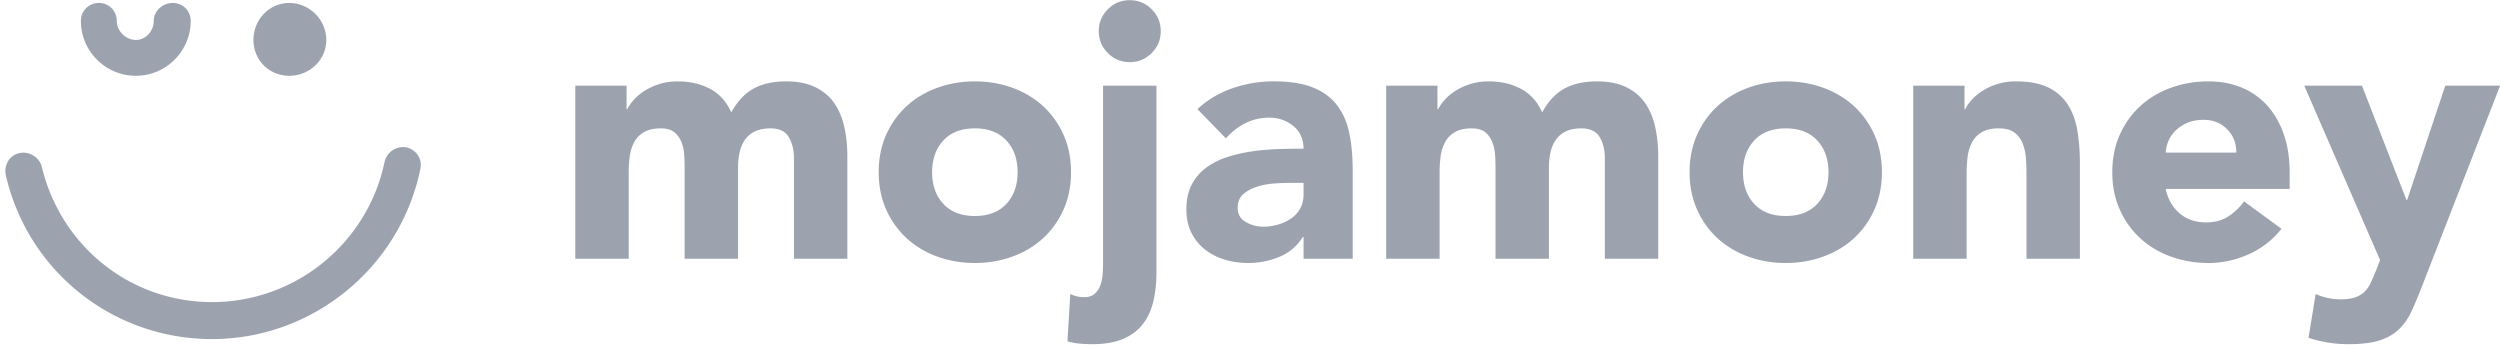
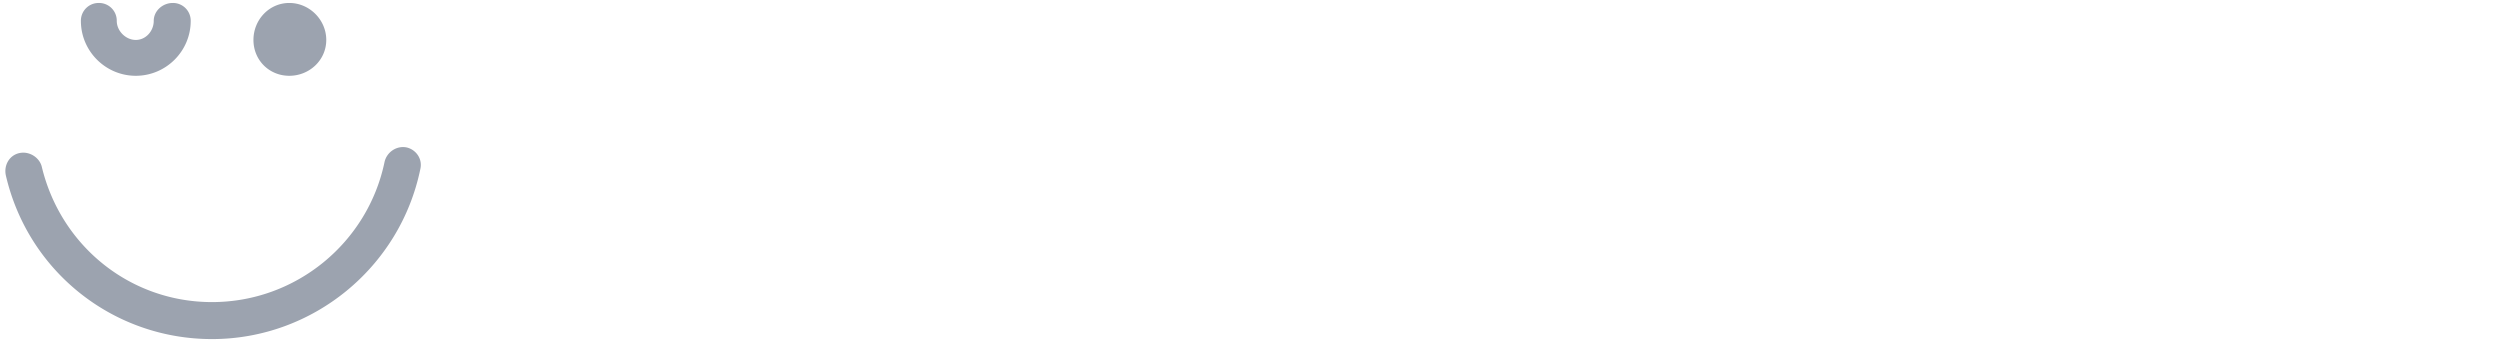
<svg xmlns="http://www.w3.org/2000/svg" width="362" height="50">
  <g fill="#9ca3af" fill-rule="evenodd">
    <g fill-rule="nonzero">
-       <path d="M83.302 12.401h7.426v3.404h.103c.24-.481.585-.963 1.031-1.444.447-.481.98-.911 1.6-1.289a9.17 9.17 0 012.113-.929c.791-.24 1.65-.36 2.579-.36 1.753 0 3.308.36 4.667 1.083 1.357.722 2.38 1.855 3.068 3.403.893-1.616 1.977-2.767 3.248-3.455 1.271-.688 2.836-1.031 4.693-1.031 1.684 0 3.102.284 4.254.851 1.151.567 2.062 1.341 2.732 2.32.671.98 1.152 2.133 1.444 3.455.292 1.324.438 2.742.438 4.254v14.8h-7.735V22.87c0-1.168-.249-2.174-.747-3.018-.499-.842-1.385-1.263-2.656-1.263-.895 0-1.643.146-2.243.438a3.682 3.682 0 00-1.444 1.212 5.06 5.06 0 00-.773 1.805 9.889 9.889 0 00-.231 2.165v13.253h-7.735V24.209c0-.445-.018-.996-.051-1.649a6.623 6.623 0 00-.361-1.856 3.558 3.558 0 00-1.006-1.496c-.464-.412-1.144-.618-2.037-.618-.997 0-1.805.181-2.424.542a3.687 3.687 0 00-1.418 1.443 5.932 5.932 0 00-.645 2.037 17.412 17.412 0 00-.154 2.372v12.479h-7.735V12.401h-.001zM127.236 24.932c0-1.993.361-3.799 1.083-5.414.722-1.616 1.71-3 2.966-4.152 1.254-1.15 2.732-2.036 4.434-2.654 1.702-.619 3.516-.929 5.441-.929 1.924 0 3.738.31 5.439.929 1.702.618 3.18 1.504 4.436 2.654 1.254 1.152 2.242 2.536 2.965 4.152.722 1.615 1.082 3.421 1.082 5.414 0 1.994-.36 3.798-1.082 5.414-.723 1.617-1.711 3-2.965 4.152-1.256 1.152-2.733 2.037-4.436 2.654-1.701.619-3.516.93-5.439.93-1.926 0-3.739-.311-5.441-.93-1.701-.617-3.18-1.502-4.434-2.654-1.256-1.152-2.244-2.535-2.966-4.152-.721-1.616-1.083-3.42-1.083-5.414zm7.736 0c0 1.89.542 3.421 1.624 4.589 1.083 1.17 2.604 1.754 4.564 1.754 1.959 0 3.48-.584 4.562-1.754 1.084-1.168 1.625-2.699 1.625-4.589 0-1.891-.541-3.42-1.625-4.59-1.082-1.168-2.604-1.753-4.562-1.753-1.96 0-3.481.585-4.564 1.753-1.082 1.17-1.624 2.7-1.624 4.59zM167.458 39.318c0 1.615-.155 3.068-.464 4.357-.31 1.289-.825 2.391-1.547 3.301-.723.91-1.676 1.615-2.862 2.115-1.187.498-2.655.746-4.409.746-.585 0-1.186-.025-1.805-.076a9.142 9.142 0 01-1.805-.336l.412-6.857a4.44 4.44 0 002.012.463c.652 0 1.168-.172 1.547-.516.377-.344.652-.773.824-1.289a6.451 6.451 0 00.311-1.65c.033-.584.051-1.117.051-1.598V12.4h7.735v26.918zm-8.354-34.806c0-1.238.439-2.295 1.315-3.172.877-.877 1.935-1.314 3.171-1.314 1.238 0 2.295.438 3.172 1.314.877.876 1.314 1.934 1.314 3.172 0 1.236-.438 2.294-1.314 3.171-.877.876-1.934 1.315-3.172 1.315-1.236 0-2.294-.439-3.171-1.315-.876-.877-1.315-1.934-1.315-3.171zM188.755 34.316h-.103c-.86 1.342-2.004 2.305-3.43 2.889a11.806 11.806 0 01-4.512.877c-1.17 0-2.295-.164-3.378-.49a8.481 8.481 0 01-2.862-1.471 7.09 7.09 0 01-1.959-2.422c-.482-.963-.723-2.08-.723-3.354 0-1.443.266-2.662.8-3.66a7.152 7.152 0 012.165-2.476 10.778 10.778 0 013.121-1.521 22.948 22.948 0 013.635-.8 35.102 35.102 0 013.764-.309c1.256-.034 2.416-.052 3.481-.052 0-1.374-.489-2.466-1.47-3.274-.979-.808-2.141-1.212-3.48-1.212-1.272 0-2.433.267-3.48.8a9.494 9.494 0 00-2.811 2.191l-4.125-4.229c1.443-1.342 3.127-2.347 5.053-3.018a18.074 18.074 0 015.982-1.005c2.269 0 4.133.284 5.594.851 1.461.567 2.631 1.401 3.508 2.501.876 1.101 1.486 2.45 1.83 4.048.344 1.599.516 3.447.516 5.544v12.737h-7.116v-3.145zm-1.907-7.837c-.586 0-1.316.025-2.192.078-.876.051-1.72.197-2.526.438-.809.242-1.496.602-2.062 1.084-.568.48-.852 1.152-.852 2.01 0 .93.395 1.617 1.186 2.062.791.447 1.616.672 2.477.672a7.74 7.74 0 002.191-.311 6.501 6.501 0 001.882-.877c.55-.377.987-.857 1.315-1.443.326-.584.489-1.271.489-2.062v-1.65h-1.908v-.001zM200.718 12.401h7.426v3.404h.103c.24-.481.585-.963 1.031-1.444.447-.481.98-.911 1.6-1.289a9.17 9.17 0 012.113-.929c.791-.24 1.65-.36 2.579-.36 1.753 0 3.308.36 4.667 1.083 1.357.722 2.38 1.855 3.068 3.403.893-1.616 1.977-2.767 3.248-3.455 1.271-.688 2.836-1.031 4.693-1.031 1.684 0 3.102.284 4.254.851 1.151.567 2.062 1.341 2.732 2.32.671.98 1.152 2.133 1.444 3.455.292 1.324.438 2.742.438 4.254v14.8h-7.735V22.87c0-1.168-.249-2.174-.747-3.018-.499-.842-1.385-1.263-2.656-1.263-.895 0-1.643.146-2.243.438a3.682 3.682 0 00-1.444 1.212 5.06 5.06 0 00-.773 1.805 9.889 9.889 0 00-.231 2.165v13.253h-7.735V24.209c0-.445-.018-.996-.051-1.649a6.623 6.623 0 00-.361-1.856 3.558 3.558 0 00-1.006-1.496c-.464-.412-1.144-.618-2.037-.618-.997 0-1.805.181-2.424.542a3.687 3.687 0 00-1.418 1.443 5.932 5.932 0 00-.645 2.037 17.412 17.412 0 00-.154 2.372v12.479h-7.735V12.401h-.001zM244.652 24.932c0-1.993.361-3.799 1.083-5.414.722-1.616 1.71-3 2.966-4.152 1.254-1.15 2.732-2.036 4.434-2.654 1.702-.619 3.516-.929 5.441-.929 1.924 0 3.738.31 5.439.929 1.702.618 3.18 1.504 4.436 2.654 1.254 1.152 2.242 2.536 2.965 4.152.722 1.615 1.082 3.421 1.082 5.414 0 1.994-.36 3.798-1.082 5.414-.723 1.617-1.711 3-2.965 4.152-1.256 1.152-2.733 2.037-4.436 2.654-1.701.619-3.516.93-5.439.93-1.926 0-3.739-.311-5.441-.93-1.701-.617-3.18-1.502-4.434-2.654-1.256-1.152-2.244-2.535-2.966-4.152-.721-1.616-1.083-3.42-1.083-5.414zm7.736 0c0 1.89.542 3.421 1.624 4.589 1.083 1.17 2.604 1.754 4.564 1.754 1.959 0 3.48-.584 4.562-1.754 1.084-1.168 1.625-2.699 1.625-4.589 0-1.891-.541-3.42-1.625-4.59-1.082-1.168-2.604-1.753-4.562-1.753-1.96 0-3.481.585-4.564 1.753-1.082 1.17-1.624 2.7-1.624 4.59zM277.035 12.401h7.426v3.404h.104c.24-.481.584-.963 1.031-1.444.447-.481.98-.911 1.599-1.289a9.159 9.159 0 012.114-.929c.791-.24 1.65-.36 2.578-.36 1.96 0 3.541.302 4.744.902 1.203.602 2.141 1.436 2.811 2.501.671 1.066 1.126 2.32 1.367 3.764.239 1.444.36 3.01.36 4.693v13.82h-7.735V25.19c0-.722-.025-1.47-.077-2.243a7.093 7.093 0 00-.464-2.14 3.708 3.708 0 00-1.186-1.6c-.533-.412-1.299-.618-2.295-.618-.998 0-1.805.181-2.424.542a3.68 3.68 0 00-1.418 1.443 5.918 5.918 0 00-.645 2.037 17.412 17.412 0 00-.154 2.372v12.479h-7.736V12.401zM330.355 33.131c-1.238 1.582-2.803 2.803-4.692 3.662-1.892.857-3.851 1.289-5.879 1.289-1.926 0-3.739-.311-5.44-.93-1.702-.617-3.181-1.502-4.435-2.654-1.256-1.152-2.243-2.535-2.966-4.152-.722-1.615-1.082-3.42-1.082-5.414 0-1.993.36-3.799 1.082-5.414.723-1.616 1.71-3 2.966-4.152 1.254-1.15 2.732-2.036 4.435-2.654 1.701-.619 3.515-.929 5.44-.929 1.787 0 3.411.31 4.873.929a10.16 10.16 0 013.713 2.654c1.014 1.152 1.796 2.536 2.346 4.152.55 1.615.825 3.421.825 5.414v2.423h-17.945c.31 1.479.98 2.656 2.012 3.533 1.031.875 2.303 1.314 3.815 1.314 1.271 0 2.347-.283 3.223-.852a8.634 8.634 0 002.295-2.191l5.414 3.972zm-6.548-11.035c.033-1.307-.396-2.424-1.29-3.352-.894-.929-2.045-1.393-3.454-1.393-.86 0-1.617.138-2.27.412a5.702 5.702 0 00-1.676 1.057 4.656 4.656 0 00-1.083 1.496 4.91 4.91 0 00-.438 1.779h10.211v.001zM350.673 41.537a57.424 57.424 0 01-1.495 3.557c-.482 1.031-1.092 1.9-1.831 2.605-.739.703-1.676 1.236-2.811 1.598-1.135.362-2.63.541-4.486.541-1.994 0-3.919-.309-5.775-.928l1.031-6.342a8.85 8.85 0 003.609.773c.859 0 1.564-.096 2.114-.283.55-.189 1.006-.465 1.367-.826.36-.361.661-.799.902-1.314.24-.516.498-1.117.773-1.805l.567-1.445-10.984-25.267h8.354l6.445 16.552h.104l5.518-16.552h7.941l-11.343 29.136z" />
-     </g>
+       </g>
    <path d="M27.615 3.026A2.565 2.565 0 0025.019.43c-1.461 0-2.758 1.138-2.758 2.596 0 1.459-1.135 2.757-2.598 2.757-1.457 0-2.756-1.298-2.756-2.757A2.564 2.564 0 0014.311.43a2.566 2.566 0 00-2.598 2.596c0 4.38 3.573 7.948 7.95 7.948 4.38 0 7.952-3.568 7.952-7.948zM41.889.43C38.971.43 36.7 2.865 36.7 5.783c0 2.921 2.271 5.191 5.189 5.191 2.921 0 5.354-2.271 5.354-5.191 0-2.918-2.433-5.353-5.354-5.353zM55.679 23.465c-2.434 11.681-12.814 20.277-24.981 20.277-11.844 0-21.902-8.109-24.656-19.628-.329-1.294-1.787-2.271-3.248-1.946-1.459.324-2.269 1.785-1.944 3.245 3.242 13.951 15.572 23.685 29.848 23.685 14.599 0 27.254-10.381 30.175-24.66.323-1.456-.65-2.758-1.947-3.079-1.46-.328-2.923.647-3.247 2.106z" />
  </g>
</svg>